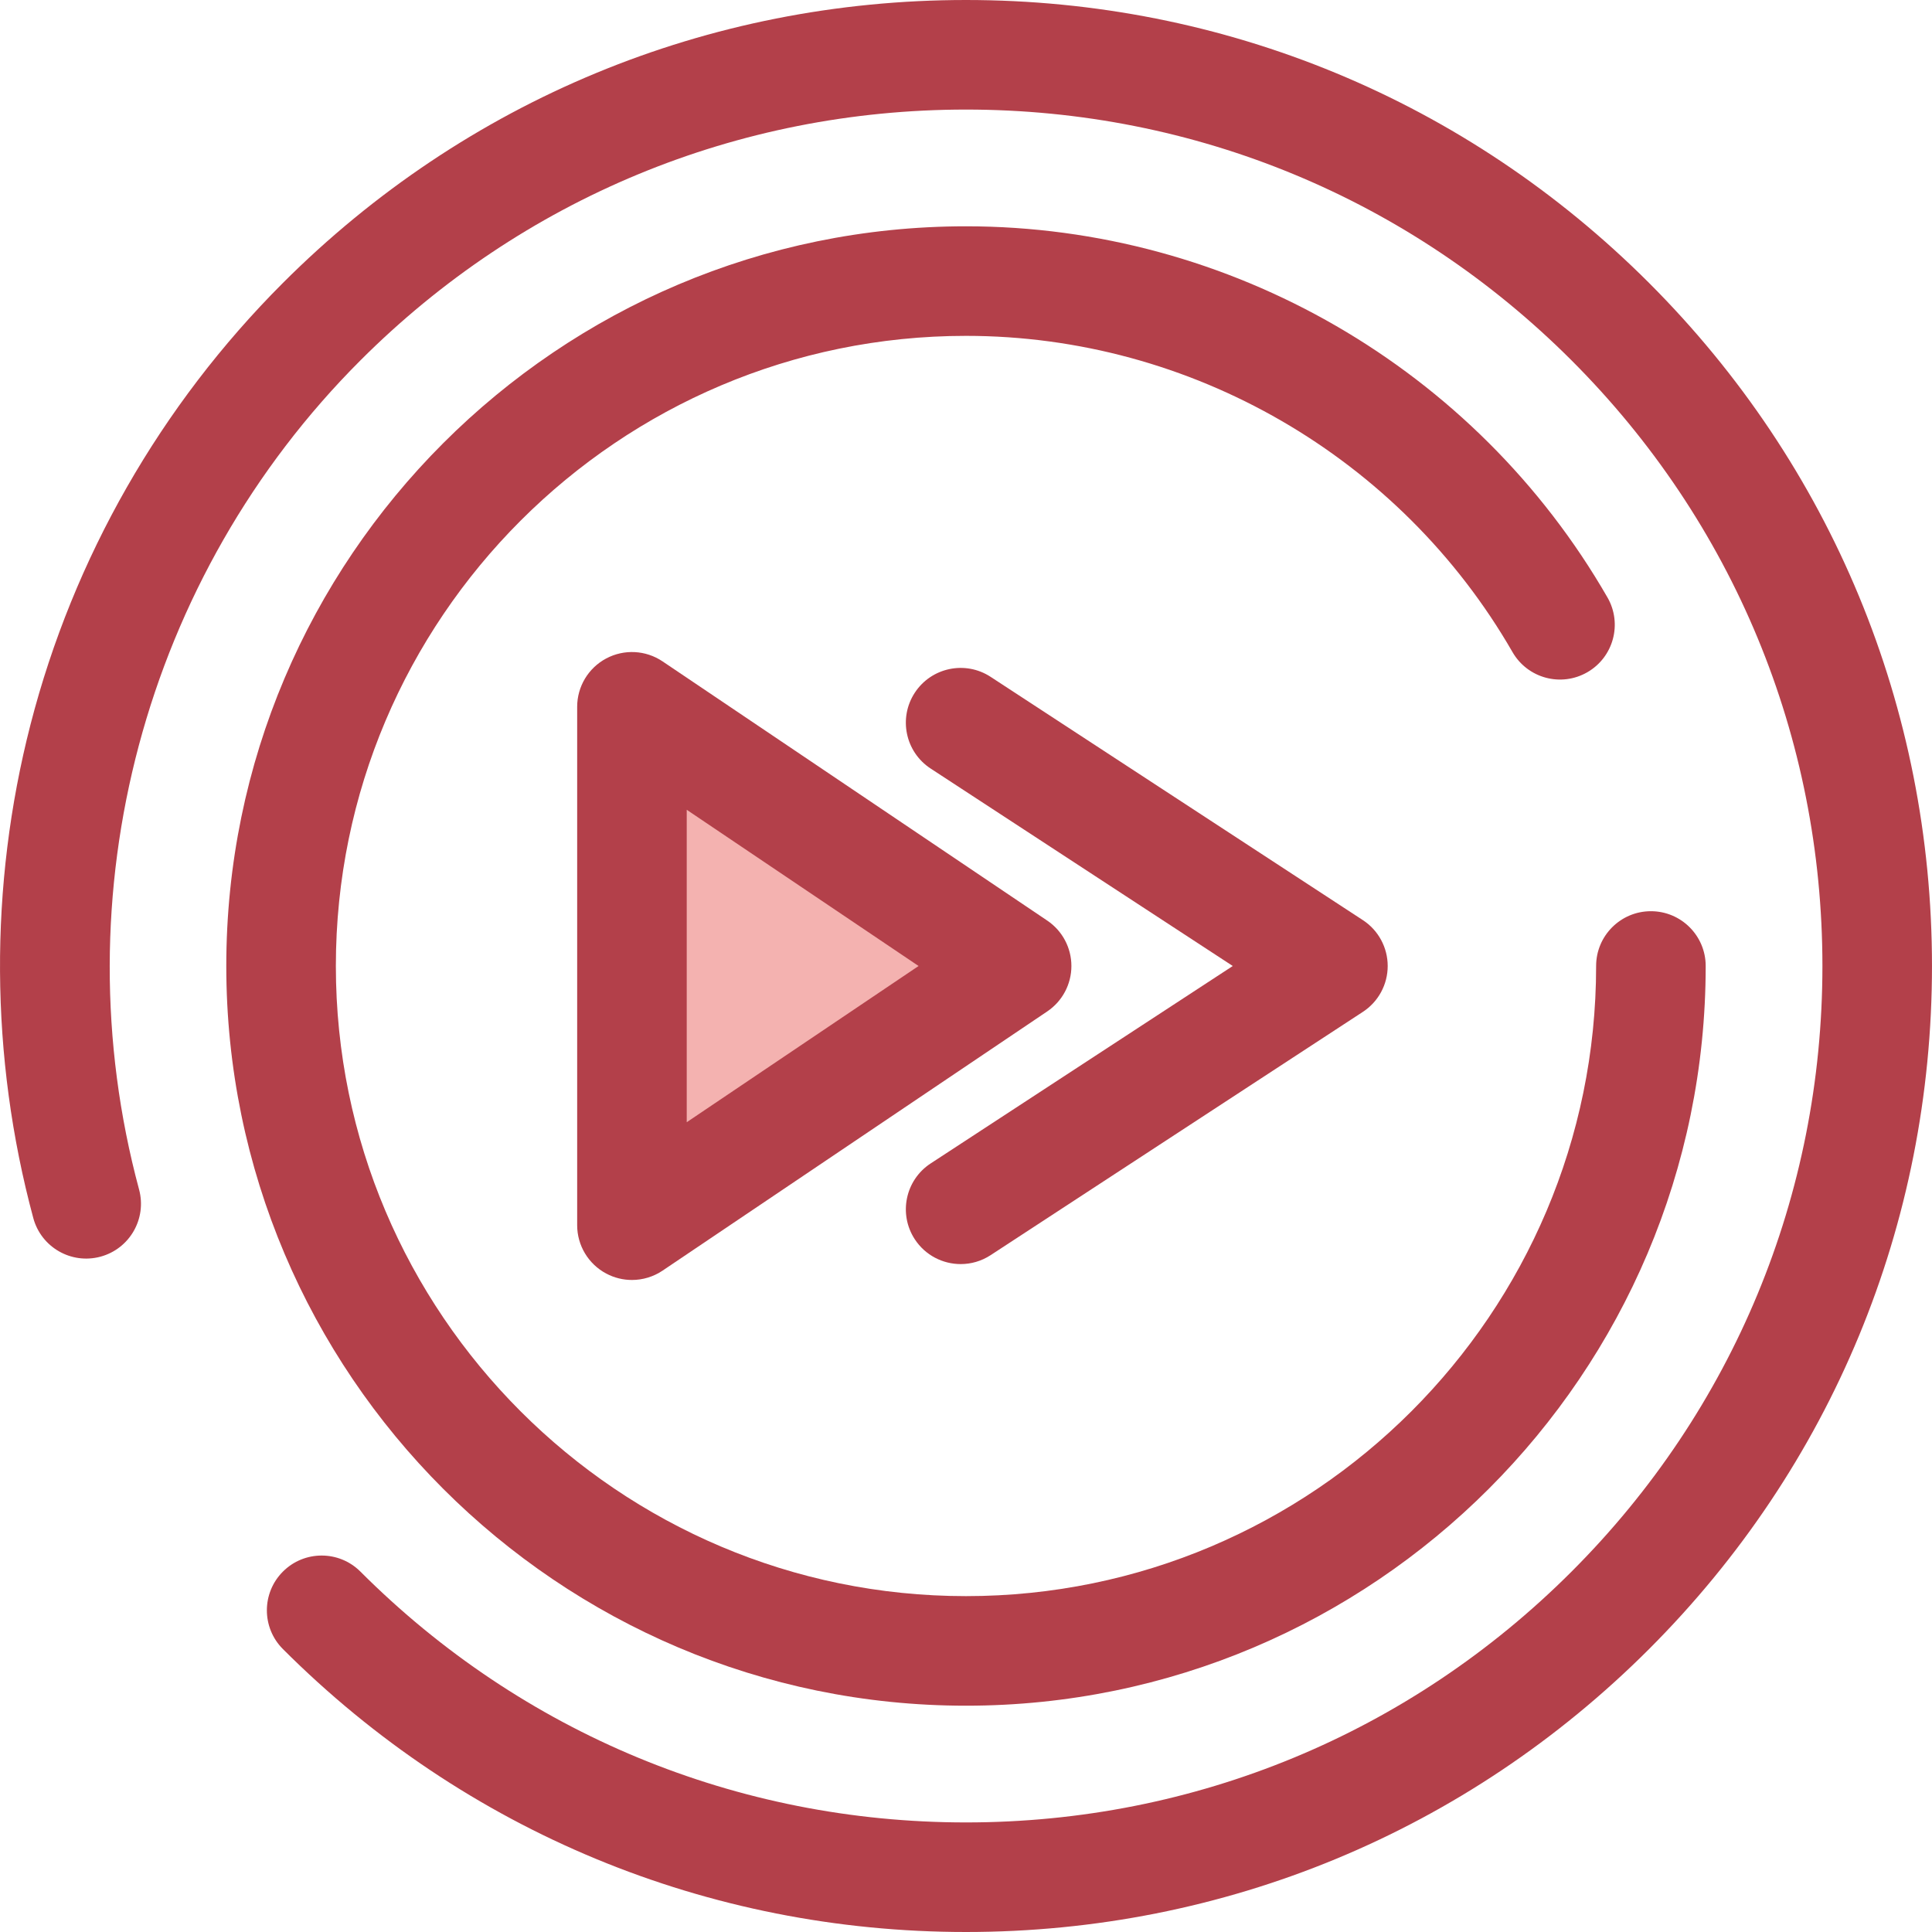
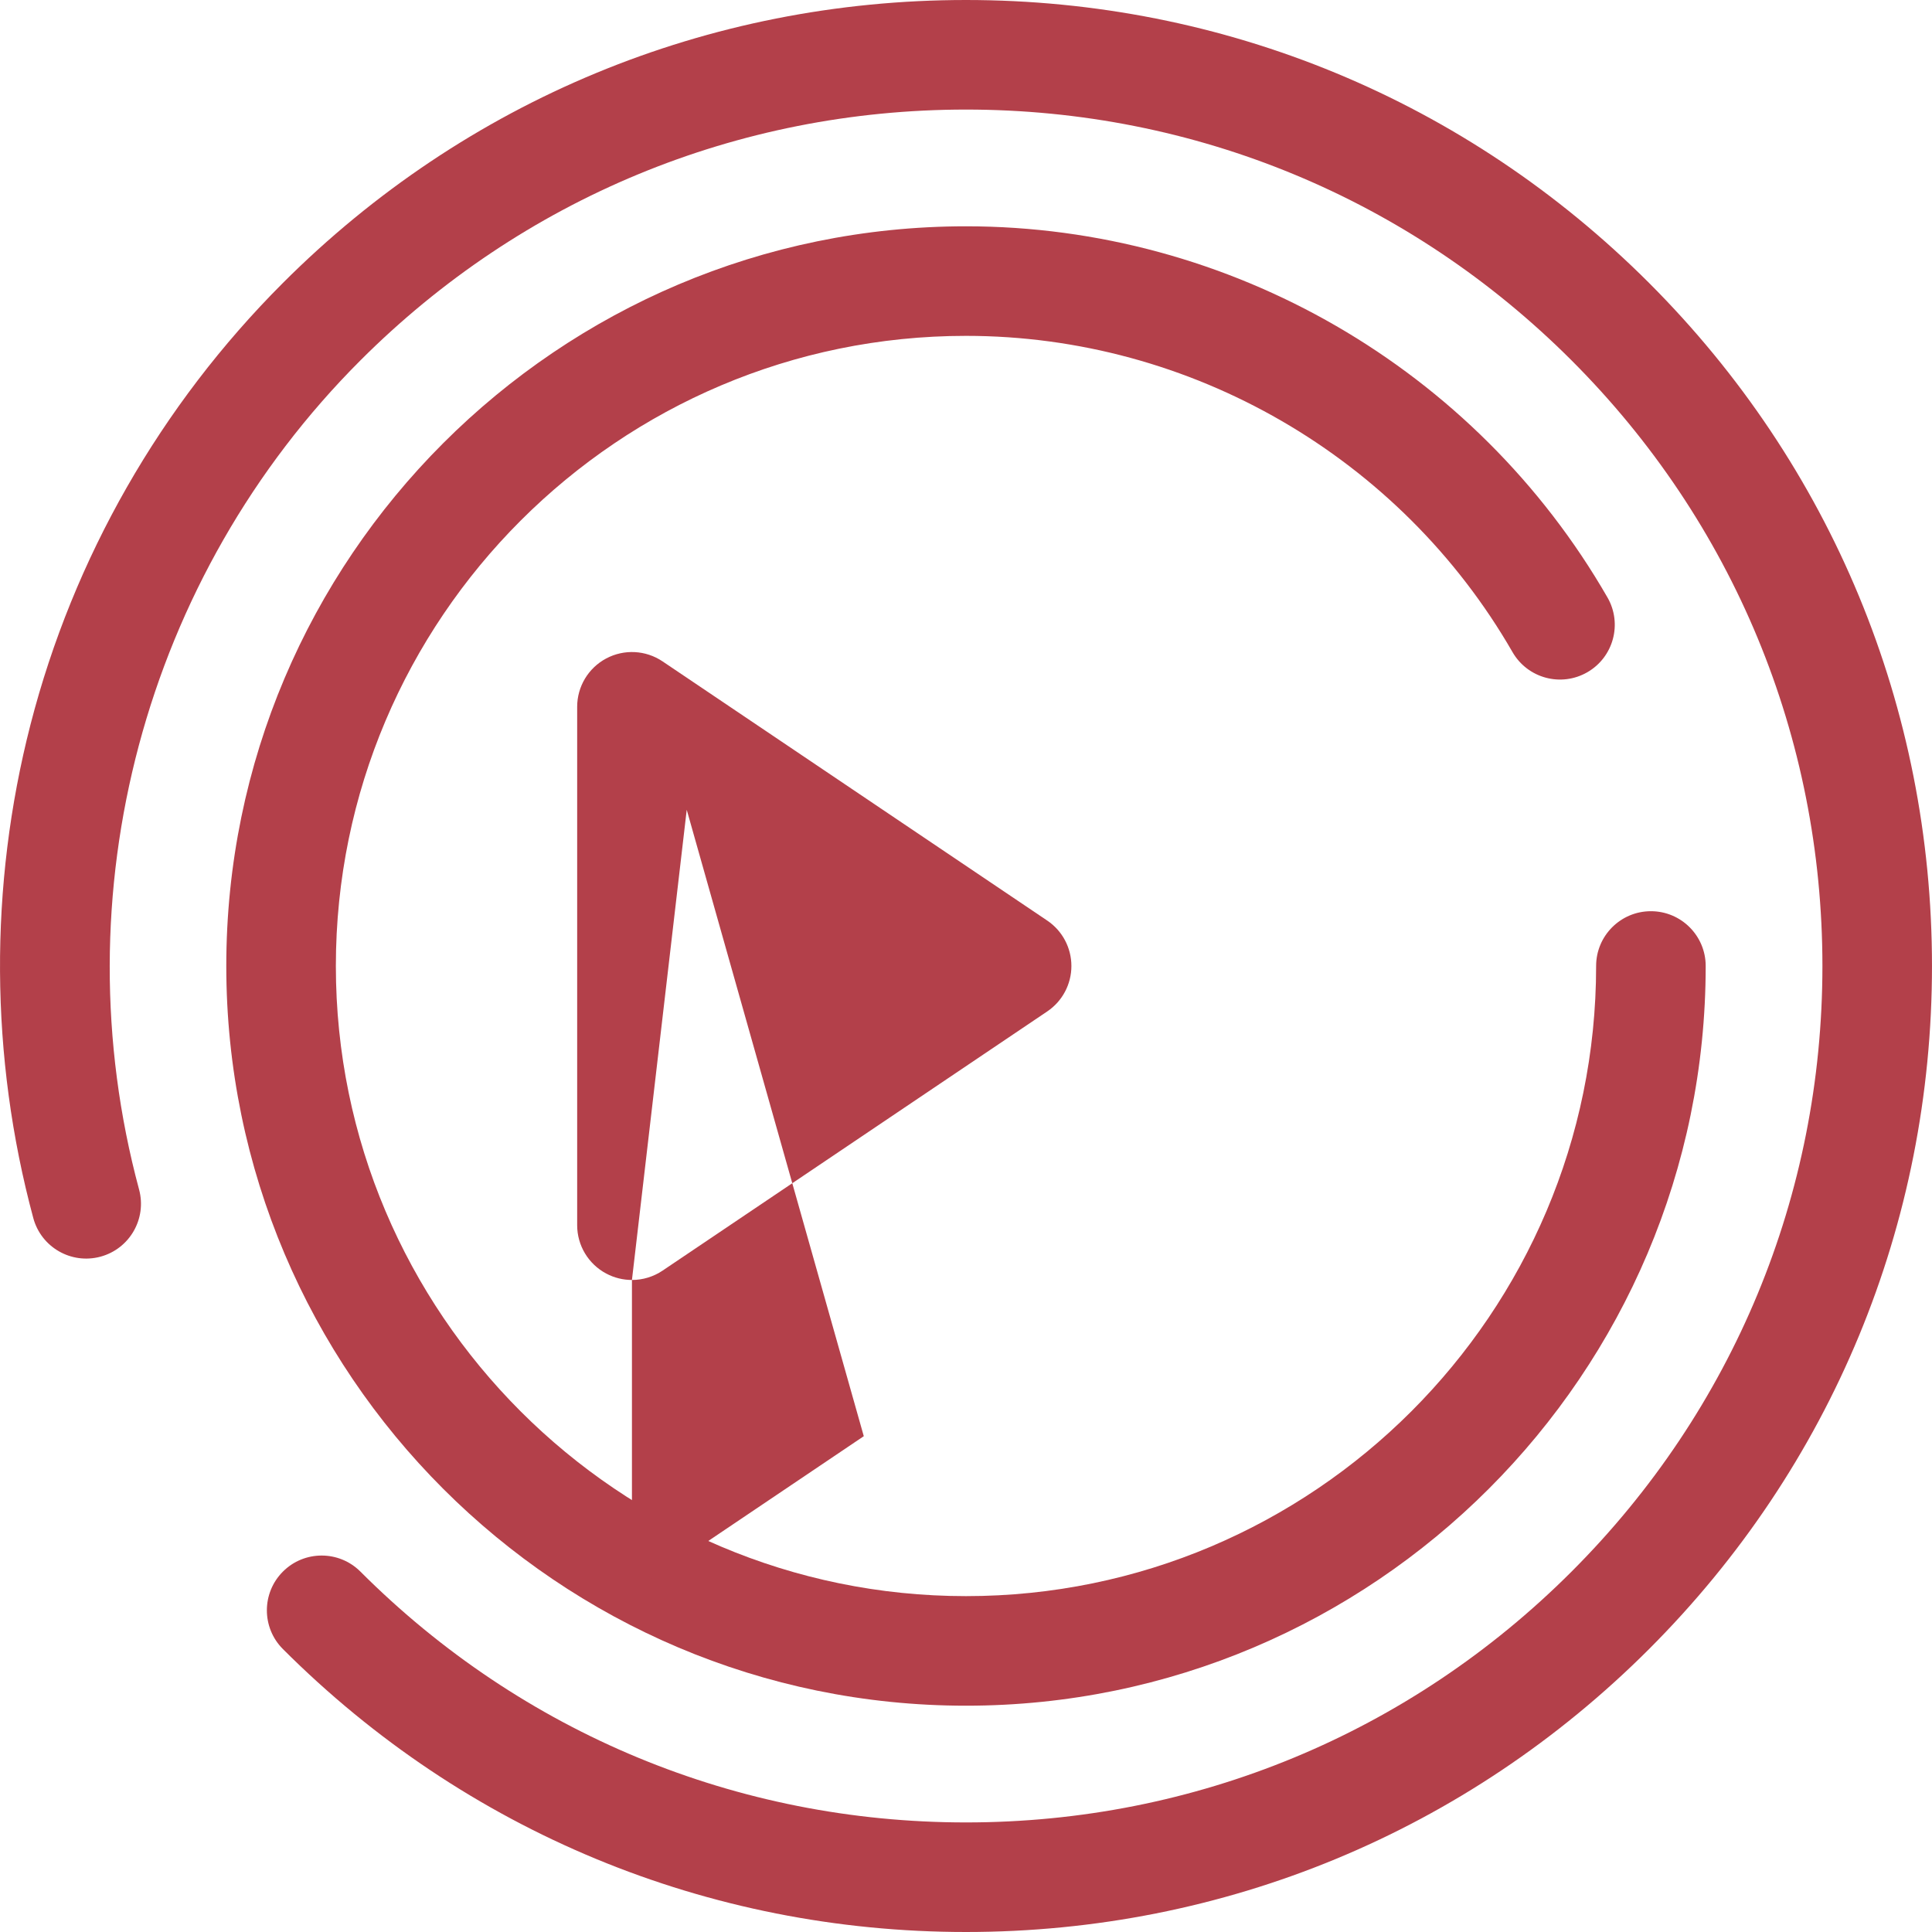
<svg xmlns="http://www.w3.org/2000/svg" height="800px" width="800px" version="1.1" id="Layer_1" viewBox="0 0 512 512" xml:space="preserve">
  <g>
    <path style="fill:#B3404A;" d="M255.997,512c-68.381,0-132.668-26.629-181.02-74.98c-5.669-5.669-5.669-14.862,0-20.533   c5.671-5.668,14.861-5.668,20.533,0c42.867,42.867,99.863,66.476,160.488,66.476s117.62-23.609,160.488-66.476   S482.961,316.624,482.961,256s-23.609-117.62-66.476-160.488s-99.863-66.476-160.488-66.476S138.377,52.645,95.509,95.512   c-57.256,57.256-79.73,141.45-58.65,219.728c2.085,7.742-2.503,15.708-10.244,17.795c-7.75,2.085-15.708-2.503-17.795-10.244   C-2.68,280.078-2.936,234.855,8.085,192.006c11.355-44.152,34.486-84.62,66.892-117.025C123.329,26.629,187.616,0,255.997,0   s132.668,26.629,181.02,74.98s74.98,112.639,74.98,181.02s-26.629,132.668-74.98,181.02S324.377,512,255.997,512z" />
    <path style="fill:#B3404A;" d="M255.997,452.028c-108.091,0-196.028-87.937-196.028-196.028S147.906,59.972,255.997,59.972   c69.932,0,135.071,37.687,169.997,98.355c4.001,6.948,1.61,15.825-5.338,19.824c-6.951,4.003-15.823,1.611-19.824-5.338   c-29.76-51.693-85.258-83.807-144.834-83.807c-92.08,0-166.992,74.913-166.992,166.992S163.918,422.99,255.997,422.99   s166.992-74.913,166.992-166.992c0-8.017,6.501-14.518,14.518-14.518s14.518,6.501,14.518,14.518   C452.025,364.091,364.088,452.028,255.997,452.028z" />
  </g>
-   <polygon style="fill:#F4B2B0;" points="167.473,324.688 269.414,256 167.473,187.313 " />
  <g>
-     <path style="fill:#B3404A;" d="M167.472,339.206c-2.336,0-4.679-0.563-6.818-1.702c-4.739-2.52-7.699-7.449-7.699-12.816V187.314   c0-5.367,2.96-10.296,7.699-12.816c4.742-2.522,10.482-2.221,14.932,0.777l101.941,68.687c4.006,2.697,6.405,7.211,6.405,12.04   c0,4.829-2.4,9.342-6.405,12.04l-101.941,68.688C173.144,338.372,170.313,339.206,167.472,339.206z M181.991,214.601v82.798   l61.44-41.399L181.991,214.601z" />
-     <path style="fill:#B3404A;" d="M254.596,334.995c-4.739,0-9.382-2.316-12.168-6.577c-4.386-6.712-2.501-15.708,4.21-20.096   L326.698,256l-80.059-52.323c-6.712-4.386-8.598-13.384-4.21-20.096c4.387-6.712,13.384-8.595,20.096-4.21l98.654,64.476   c4.103,2.681,6.575,7.252,6.575,12.153s-2.472,9.472-6.575,12.153l-98.654,64.476C260.074,334.23,257.319,334.995,254.596,334.995z   " />
+     <path style="fill:#B3404A;" d="M167.472,339.206c-2.336,0-4.679-0.563-6.818-1.702c-4.739-2.52-7.699-7.449-7.699-12.816V187.314   c0-5.367,2.96-10.296,7.699-12.816c4.742-2.522,10.482-2.221,14.932,0.777l101.941,68.687c4.006,2.697,6.405,7.211,6.405,12.04   c0,4.829-2.4,9.342-6.405,12.04l-101.941,68.688C173.144,338.372,170.313,339.206,167.472,339.206z v82.798   l61.44-41.399L181.991,214.601z" />
  </g>
</svg>